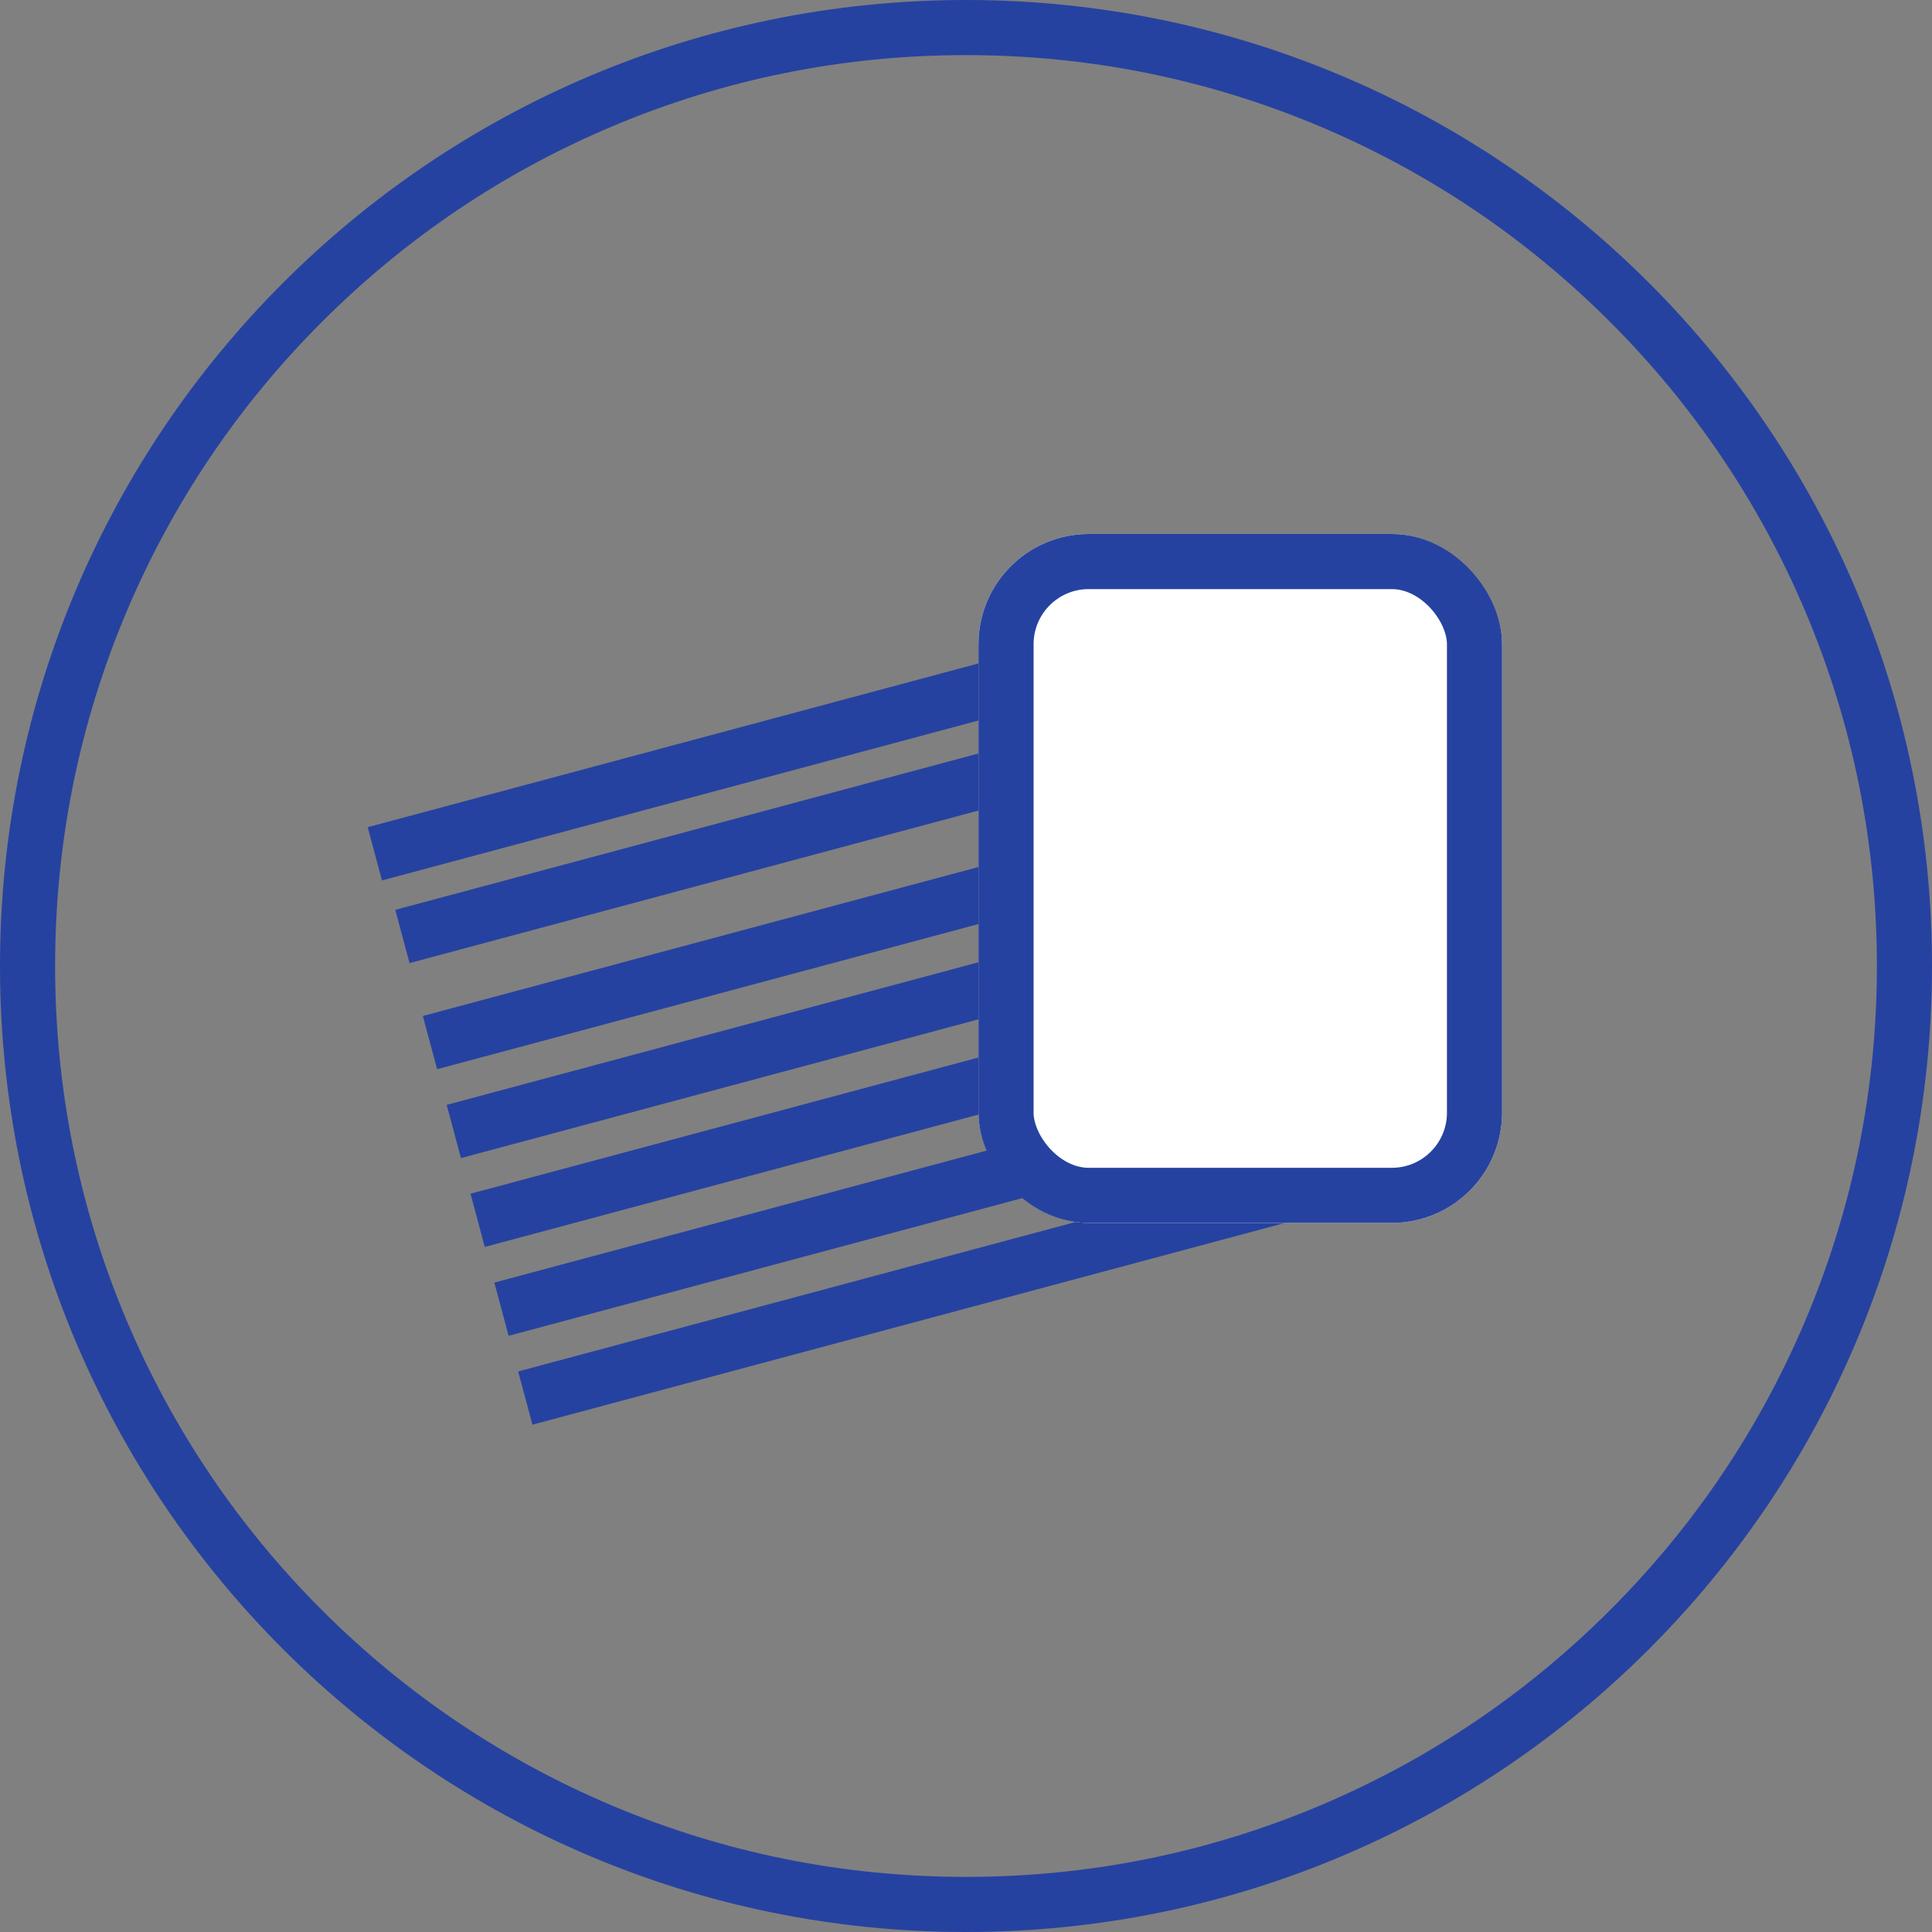
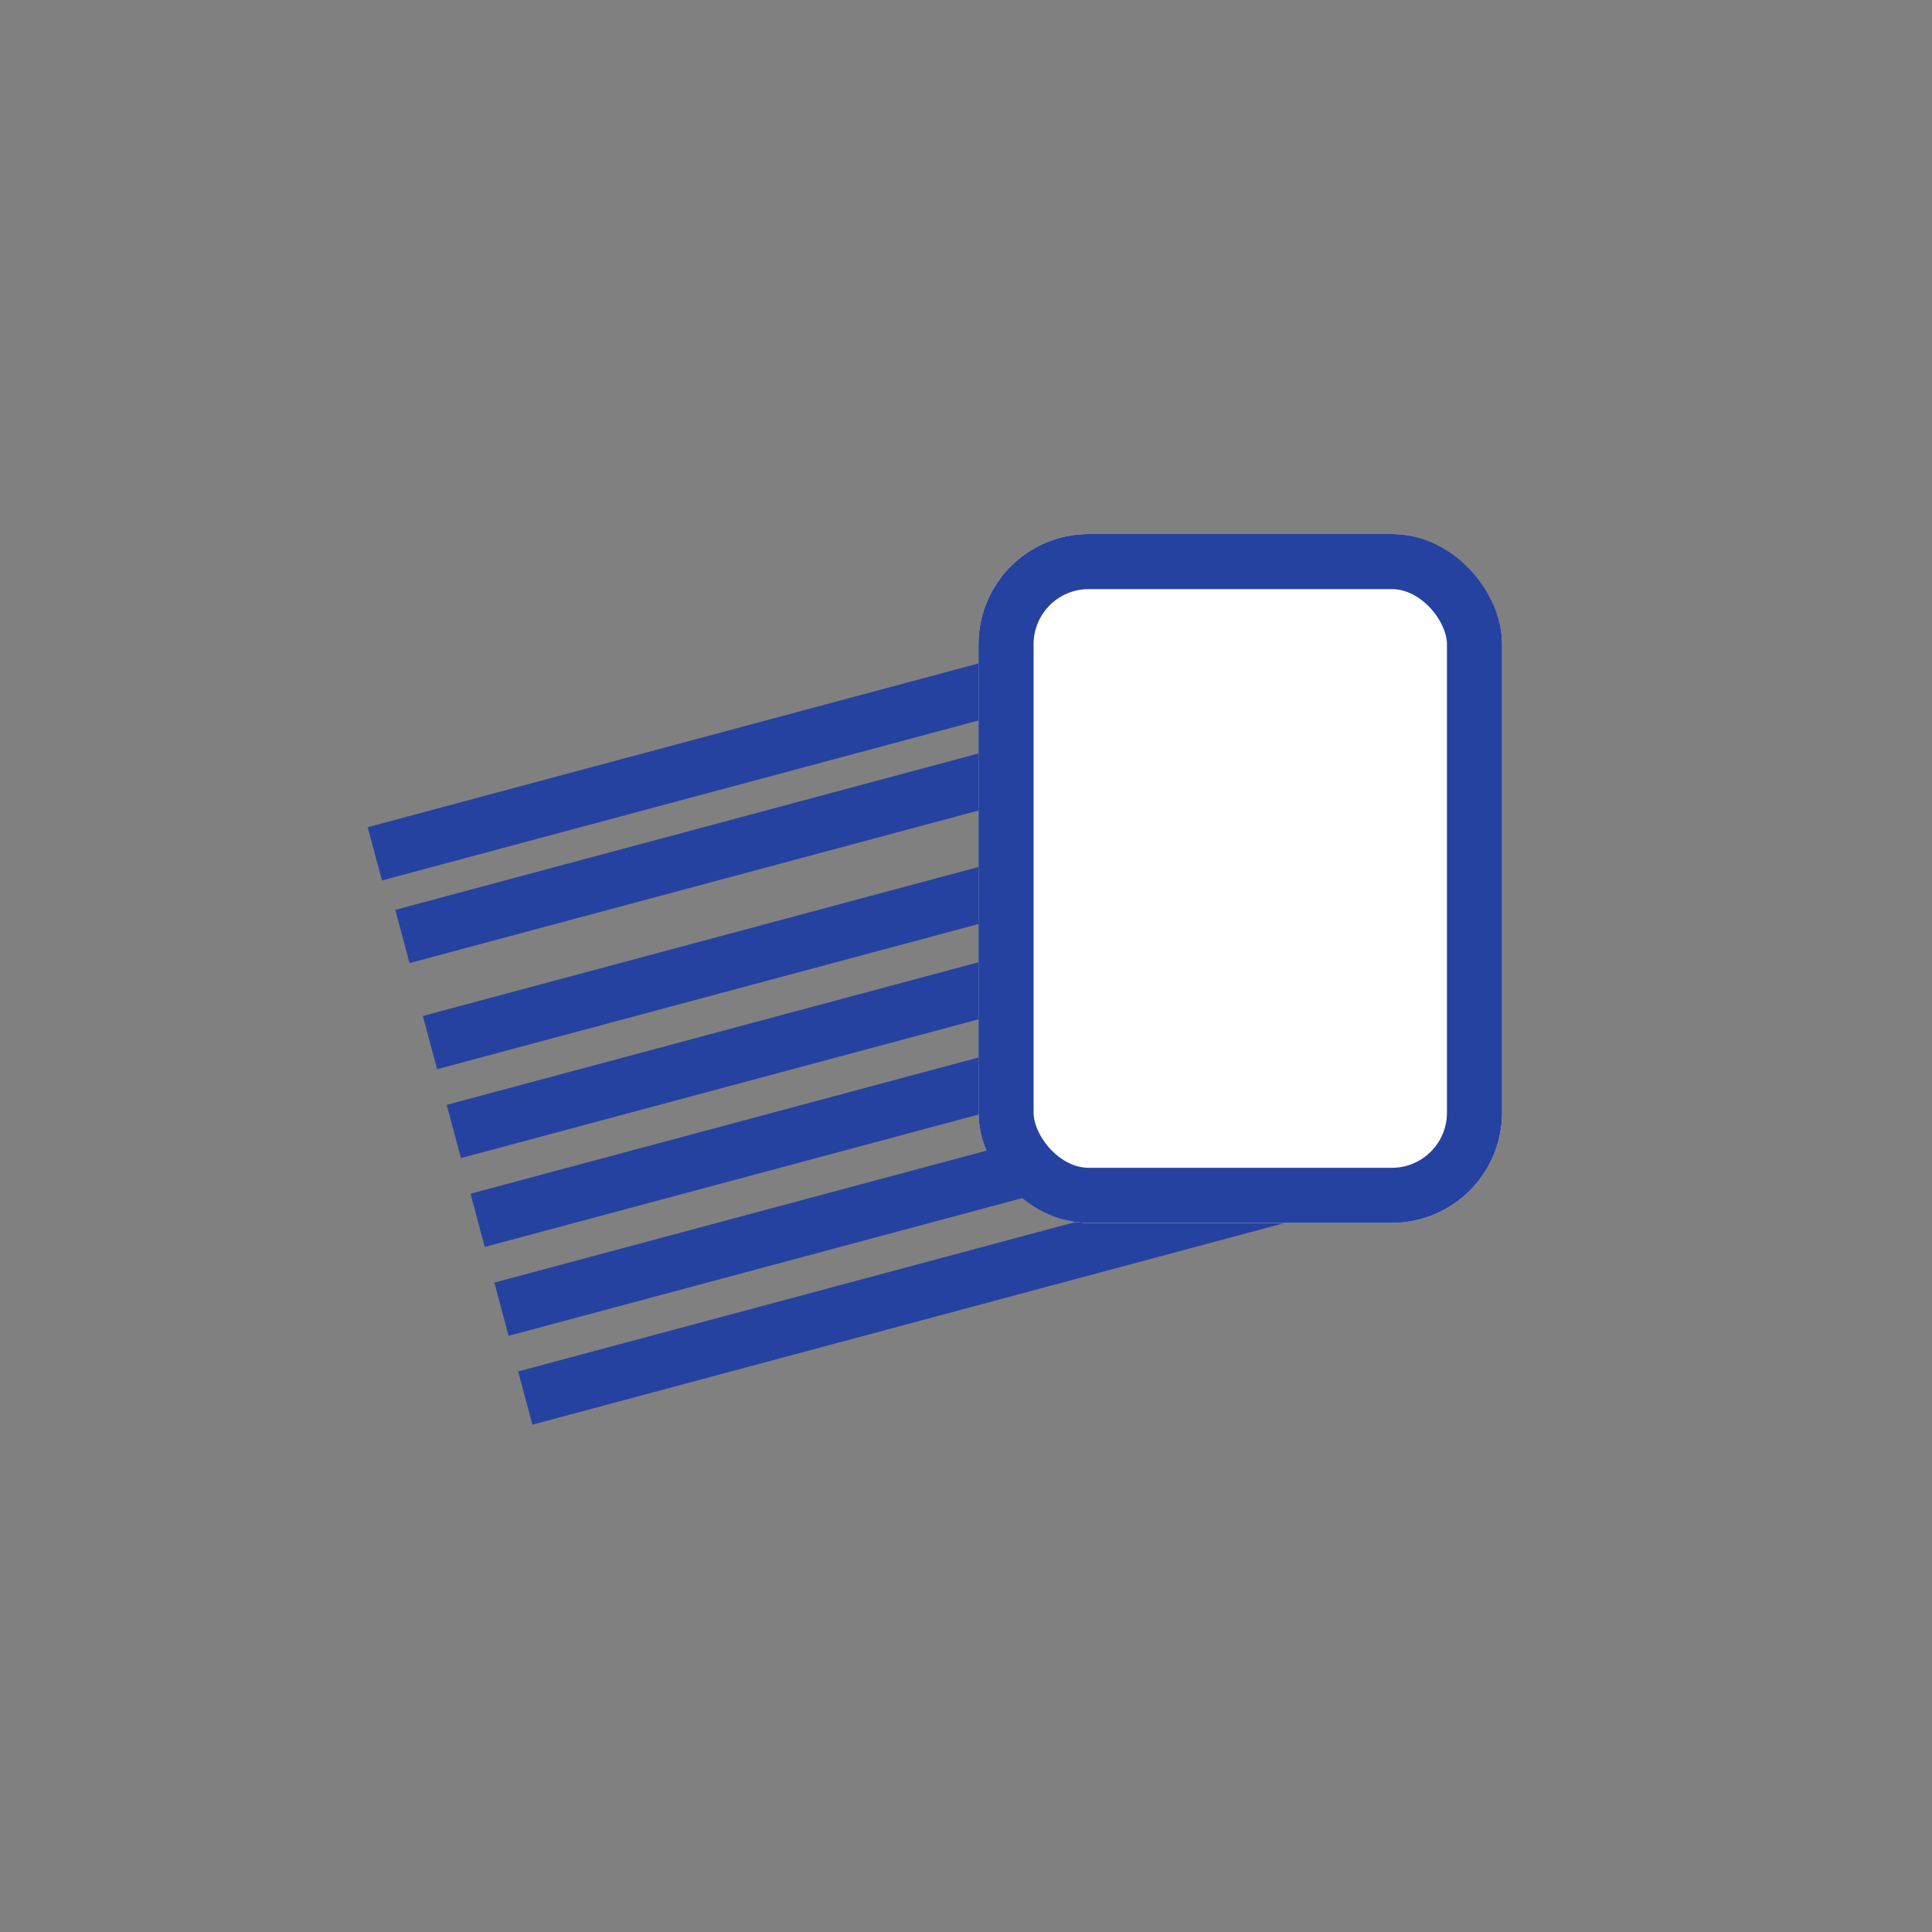
<svg xmlns="http://www.w3.org/2000/svg" width="70.11" height="70.11" viewBox="0 0 70.11 70.11">
  <rect x="0" y="0" width="70.11" height="70.11" fill="#808080" stroke="none" />
  <g id="Raggruppa_2069" data-name="Raggruppa 2069" transform="translate(-794 -238)">
    <g id="Raggruppa_2002" data-name="Raggruppa 2002" transform="translate(-368 -132)">
      <g id="Tracciato_127" data-name="Tracciato 127" transform="translate(1162 370)" fill="none">
        <path d="M35.055,0A35.055,35.055,0,1,1,0,35.055,35.055,35.055,0,0,1,35.055,0Z" stroke="none" />
-         <path d="M 35.055 2 C 30.592 2 26.263 2.874 22.189 4.597 C 18.253 6.262 14.718 8.645 11.682 11.682 C 8.645 14.718 6.262 18.253 4.597 22.189 C 2.874 26.263 2 30.592 2 35.055 C 2 39.518 2.874 43.847 4.597 47.921 C 6.262 51.857 8.645 55.392 11.682 58.428 C 14.718 61.465 18.253 63.848 22.189 65.513 C 26.263 67.236 30.592 68.11 35.055 68.11 C 39.518 68.11 43.847 67.236 47.921 65.513 C 51.857 63.848 55.392 61.465 58.428 58.428 C 61.465 55.392 63.848 51.857 65.513 47.921 C 67.236 43.847 68.11 39.518 68.11 35.055 C 68.11 30.592 67.236 26.263 65.513 22.189 C 63.848 18.253 61.465 14.718 58.428 11.682 C 55.392 8.645 51.857 6.262 47.921 4.597 C 43.847 2.874 39.518 2 35.055 2 M 35.055 0 C 54.415 0 70.11 15.695 70.11 35.055 C 70.11 54.415 54.415 70.11 35.055 70.11 C 15.695 70.11 0 54.415 0 35.055 C 0 15.695 15.695 0 35.055 0 Z" stroke="none" fill="#2642a0" />
      </g>
      <g id="Raggruppa_1850" data-name="Raggruppa 1850" transform="matrix(0.966, -0.259, 0.259, 0.966, 1173.972, 394.289)">
        <line id="Linea_25" data-name="Linea 25" x2="29.752" transform="translate(0 27.376)" fill="none" stroke="#2642a0" stroke-width="2" />
        <line id="Linea_26" data-name="Linea 26" x2="29.752" transform="translate(0 24.038)" fill="none" stroke="#2642a0" stroke-width="2" />
        <line id="Linea_27" data-name="Linea 27" x2="29.752" transform="translate(0 20.699)" fill="none" stroke="#2642a0" stroke-width="2" />
        <line id="Linea_28" data-name="Linea 28" x2="29.752" transform="translate(0 17.361)" fill="none" stroke="#2642a0" stroke-width="2" />
        <line id="Linea_29" data-name="Linea 29" x2="29.752" transform="translate(0 14.022)" fill="none" stroke="#2642a0" stroke-width="2" />
        <line id="Linea_42" data-name="Linea 42" x2="29.752" transform="translate(0.031 10.044)" fill="none" stroke="#2642a0" stroke-width="2" />
        <line id="Linea_43" data-name="Linea 43" x2="29.752" transform="translate(-0.159 6.888)" fill="none" stroke="#2642a0" stroke-width="2" />
      </g>
      <g id="Rettangolo_750" data-name="Rettangolo 750" transform="translate(1197.508 389.378)" fill="#fff" stroke="#2642a0" stroke-width="2">
        <rect width="19" height="25" rx="4" stroke="none" />
        <rect x="1" y="1" width="17" height="23" rx="3" fill="none" />
      </g>
    </g>
  </g>
</svg>